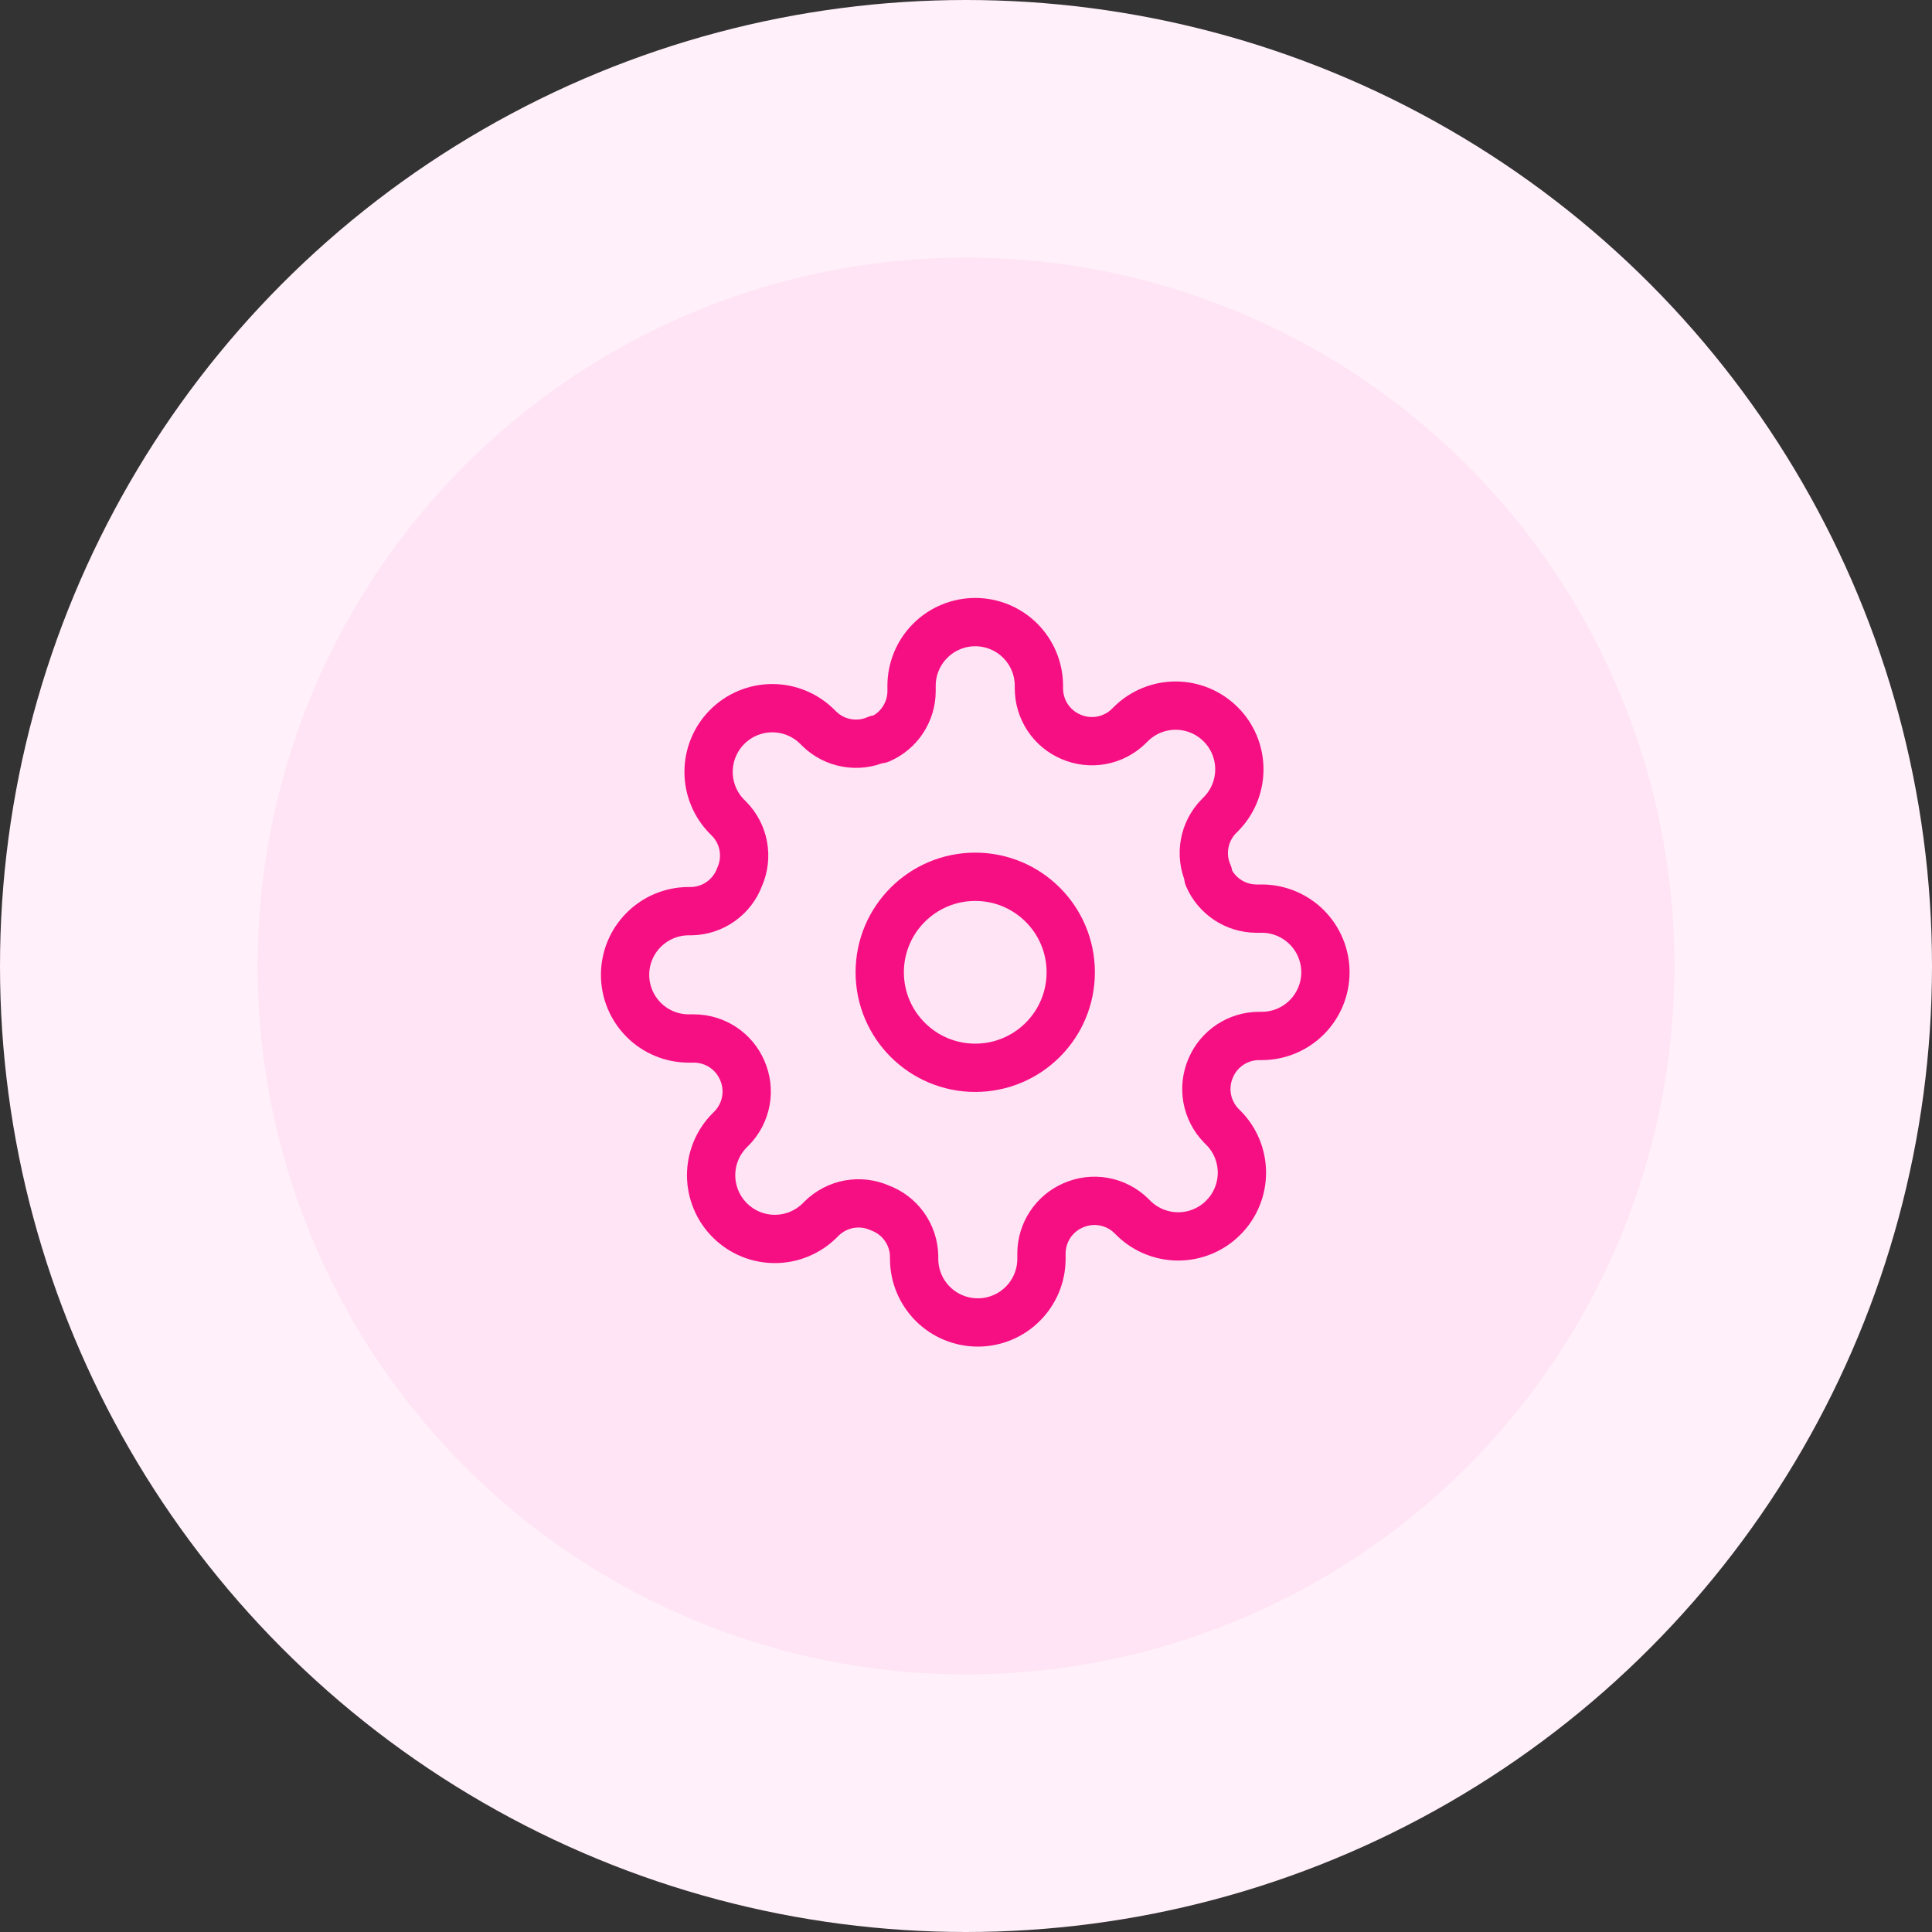
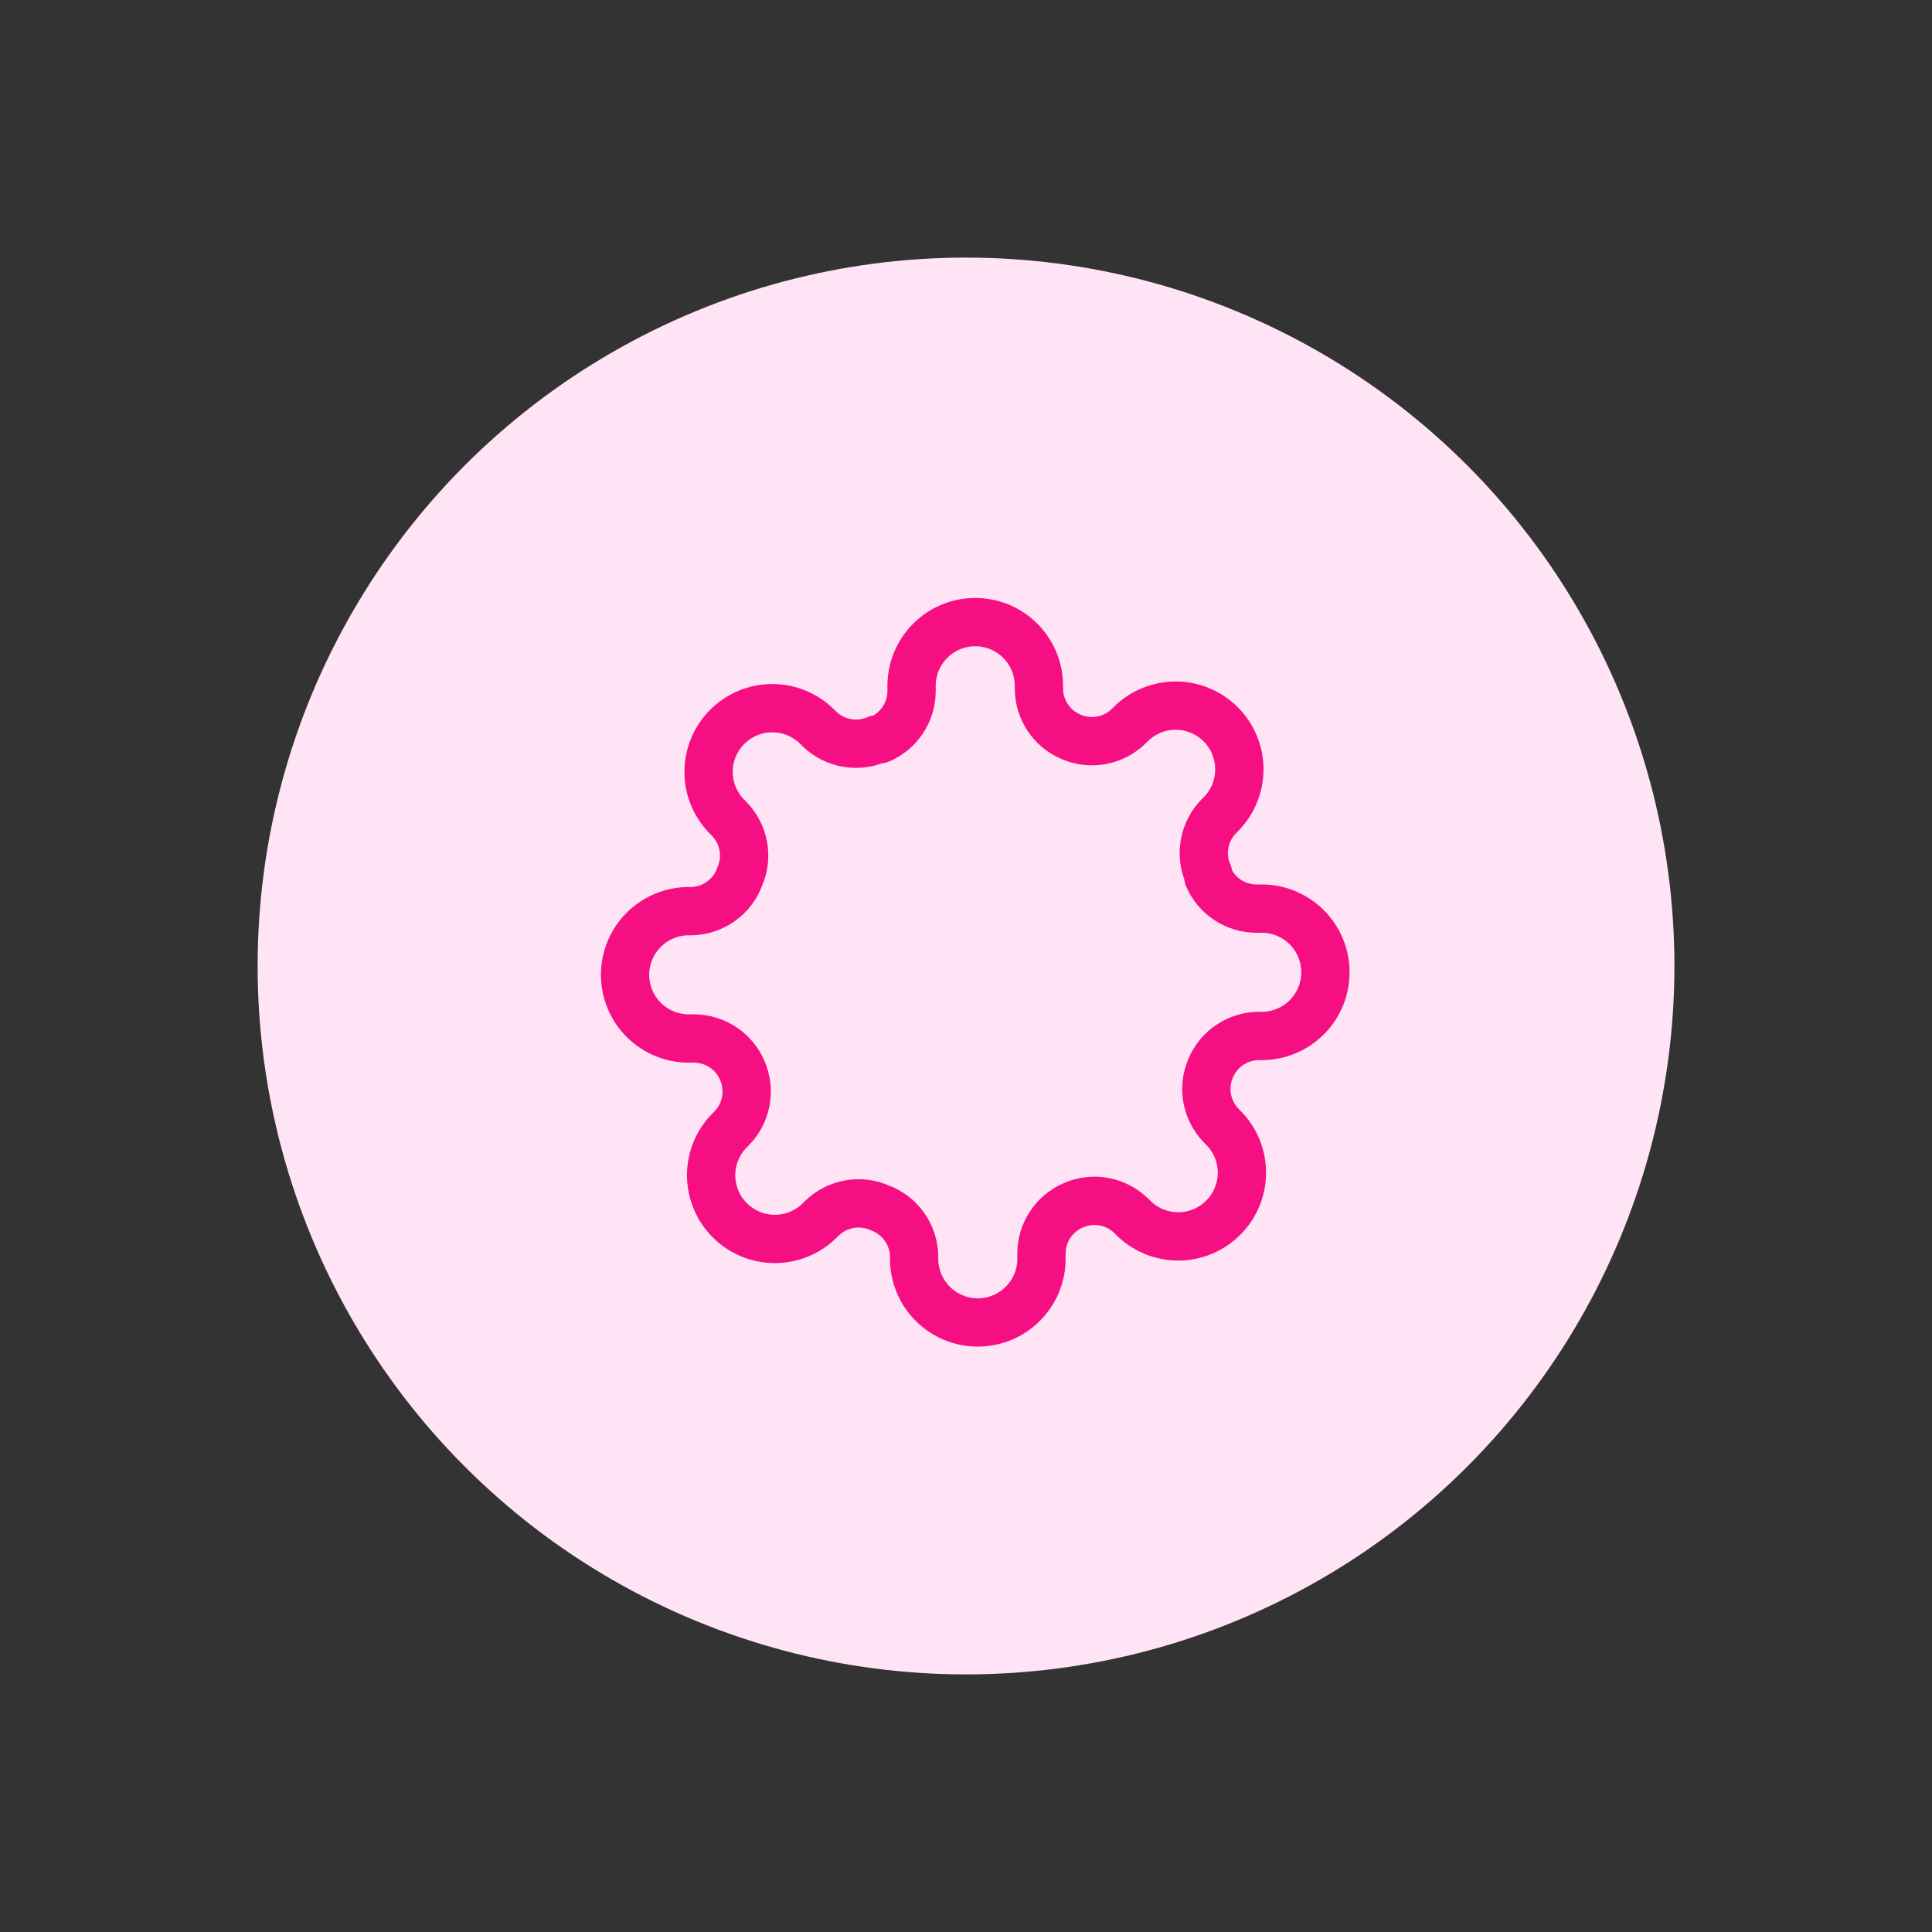
<svg xmlns="http://www.w3.org/2000/svg" width="80" height="80" viewBox="0 0 80 80" fill="none">
  <rect x="0" y="0" width="80" height="80" fill="#333333" stroke="none" />
-   <circle cx="40" cy="40" r="40" fill="#FFF0F9" />
  <circle cx="40.001" cy="40" r="29.333" fill="#FFE4F5" />
-   <path d="M40.383 44.215C42.567 44.215 44.337 42.444 44.337 40.26C44.337 38.076 42.567 36.306 40.383 36.306C38.199 36.306 36.428 38.076 36.428 40.26C36.428 42.444 38.199 44.215 40.383 44.215Z" stroke="#F60F83" stroke-width="2" stroke-linecap="round" stroke-linejoin="round" />
  <path d="M50.137 44.215C49.962 44.612 49.91 45.053 49.987 45.481C50.065 45.909 50.269 46.303 50.572 46.614L50.651 46.693C50.897 46.938 51.091 47.229 51.224 47.549C51.356 47.869 51.425 48.212 51.425 48.558C51.425 48.905 51.356 49.248 51.224 49.568C51.091 49.888 50.897 50.179 50.651 50.423C50.407 50.669 50.116 50.863 49.796 50.996C49.476 51.128 49.133 51.197 48.786 51.197C48.44 51.197 48.097 51.128 47.777 50.996C47.457 50.863 47.166 50.669 46.921 50.423L46.842 50.344C46.531 50.041 46.137 49.837 45.709 49.759C45.281 49.681 44.84 49.734 44.443 49.909C44.053 50.076 43.72 50.354 43.486 50.708C43.252 51.061 43.126 51.476 43.125 51.9V52.124C43.125 52.823 42.847 53.494 42.352 53.988C41.858 54.483 41.188 54.76 40.488 54.76C39.789 54.76 39.118 54.483 38.624 53.988C38.13 53.494 37.852 52.823 37.852 52.124V52.005C37.842 51.569 37.7 51.146 37.447 50.791C37.193 50.436 36.838 50.165 36.428 50.015C36.031 49.839 35.59 49.787 35.162 49.864C34.734 49.942 34.34 50.146 34.029 50.45L33.95 50.529C33.705 50.774 33.414 50.968 33.094 51.101C32.774 51.234 32.431 51.302 32.085 51.302C31.738 51.302 31.395 51.234 31.075 51.101C30.755 50.968 30.465 50.774 30.22 50.529C29.974 50.284 29.78 49.993 29.647 49.673C29.515 49.353 29.446 49.01 29.446 48.664C29.446 48.317 29.515 47.974 29.647 47.654C29.78 47.334 29.974 47.043 30.22 46.798L30.299 46.719C30.603 46.409 30.806 46.014 30.884 45.587C30.962 45.159 30.909 44.718 30.734 44.32C30.567 43.93 30.289 43.598 29.936 43.364C29.582 43.13 29.167 43.004 28.743 43.002H28.519C27.82 43.002 27.149 42.724 26.655 42.23C26.161 41.736 25.883 41.065 25.883 40.366C25.883 39.666 26.161 38.996 26.655 38.502C27.149 38.007 27.82 37.729 28.519 37.729H28.638C29.074 37.719 29.497 37.578 29.852 37.324C30.207 37.07 30.478 36.715 30.628 36.306C30.804 35.908 30.856 35.467 30.779 35.039C30.701 34.612 30.497 34.217 30.193 33.907L30.114 33.828C29.869 33.583 29.675 33.292 29.542 32.972C29.409 32.652 29.341 32.309 29.341 31.962C29.341 31.616 29.409 31.273 29.542 30.953C29.675 30.633 29.869 30.342 30.114 30.097C30.359 29.852 30.65 29.657 30.97 29.525C31.29 29.392 31.633 29.324 31.979 29.324C32.326 29.324 32.669 29.392 32.989 29.525C33.309 29.657 33.6 29.852 33.845 30.097L33.924 30.176C34.234 30.48 34.629 30.684 35.057 30.761C35.484 30.839 35.925 30.787 36.323 30.611H36.428C36.818 30.444 37.151 30.167 37.385 29.813C37.619 29.459 37.745 29.045 37.746 28.621V28.397C37.746 27.697 38.024 27.027 38.519 26.532C39.013 26.038 39.684 25.76 40.383 25.76C41.082 25.76 41.753 26.038 42.247 26.532C42.741 27.027 43.019 27.697 43.019 28.397V28.515C43.021 28.939 43.147 29.354 43.381 29.707C43.615 30.061 43.947 30.339 44.337 30.506C44.735 30.681 45.176 30.733 45.604 30.656C46.031 30.578 46.426 30.375 46.736 30.071L46.816 29.992C47.06 29.747 47.351 29.552 47.671 29.419C47.991 29.287 48.334 29.218 48.681 29.218C49.027 29.218 49.37 29.287 49.69 29.419C50.01 29.552 50.301 29.747 50.546 29.992C50.791 30.236 50.986 30.527 51.118 30.847C51.251 31.167 51.319 31.51 51.319 31.857C51.319 32.203 51.251 32.546 51.118 32.866C50.986 33.187 50.791 33.477 50.546 33.722L50.467 33.801C50.163 34.112 49.959 34.506 49.882 34.934C49.804 35.362 49.856 35.803 50.032 36.2V36.306C50.199 36.696 50.477 37.028 50.83 37.262C51.184 37.496 51.598 37.622 52.022 37.624H52.246C52.946 37.624 53.616 37.902 54.111 38.396C54.605 38.891 54.883 39.561 54.883 40.26C54.883 40.959 54.605 41.63 54.111 42.124C53.616 42.619 52.946 42.897 52.246 42.897H52.128C51.704 42.898 51.289 43.024 50.936 43.258C50.582 43.492 50.304 43.825 50.137 44.215Z" stroke="#F60F83" stroke-width="2" stroke-linecap="round" stroke-linejoin="round" />
</svg>